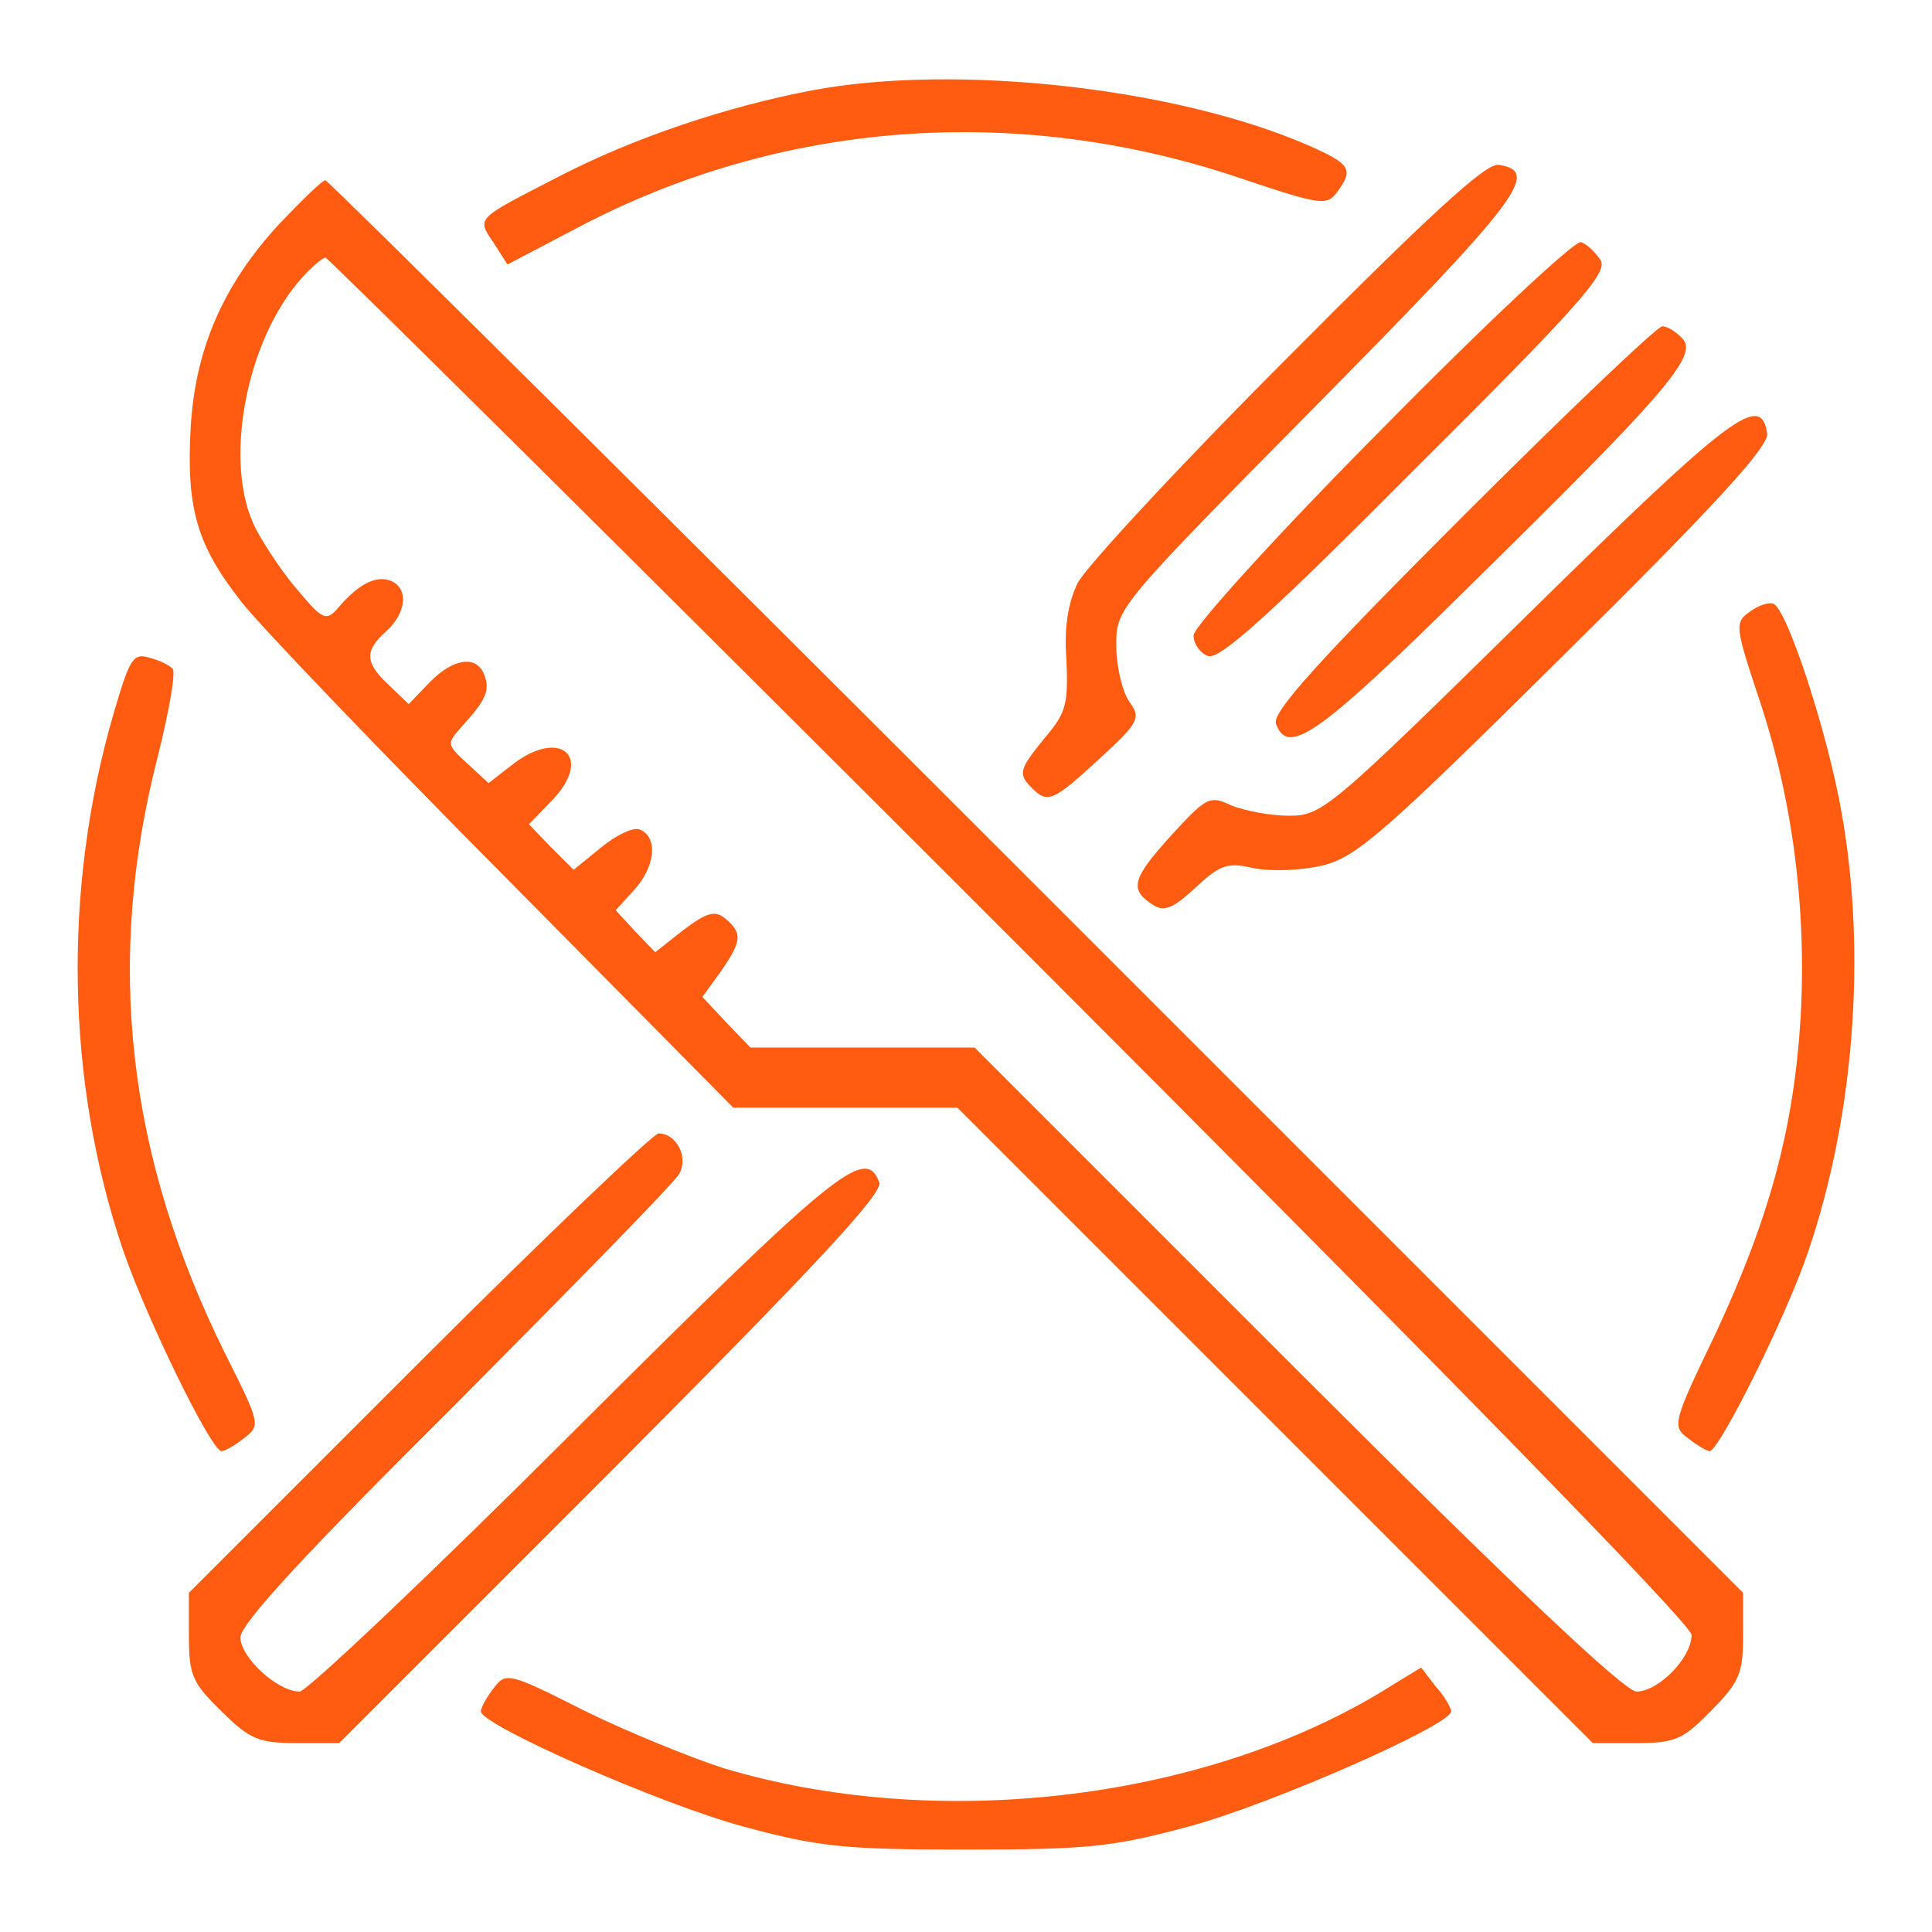
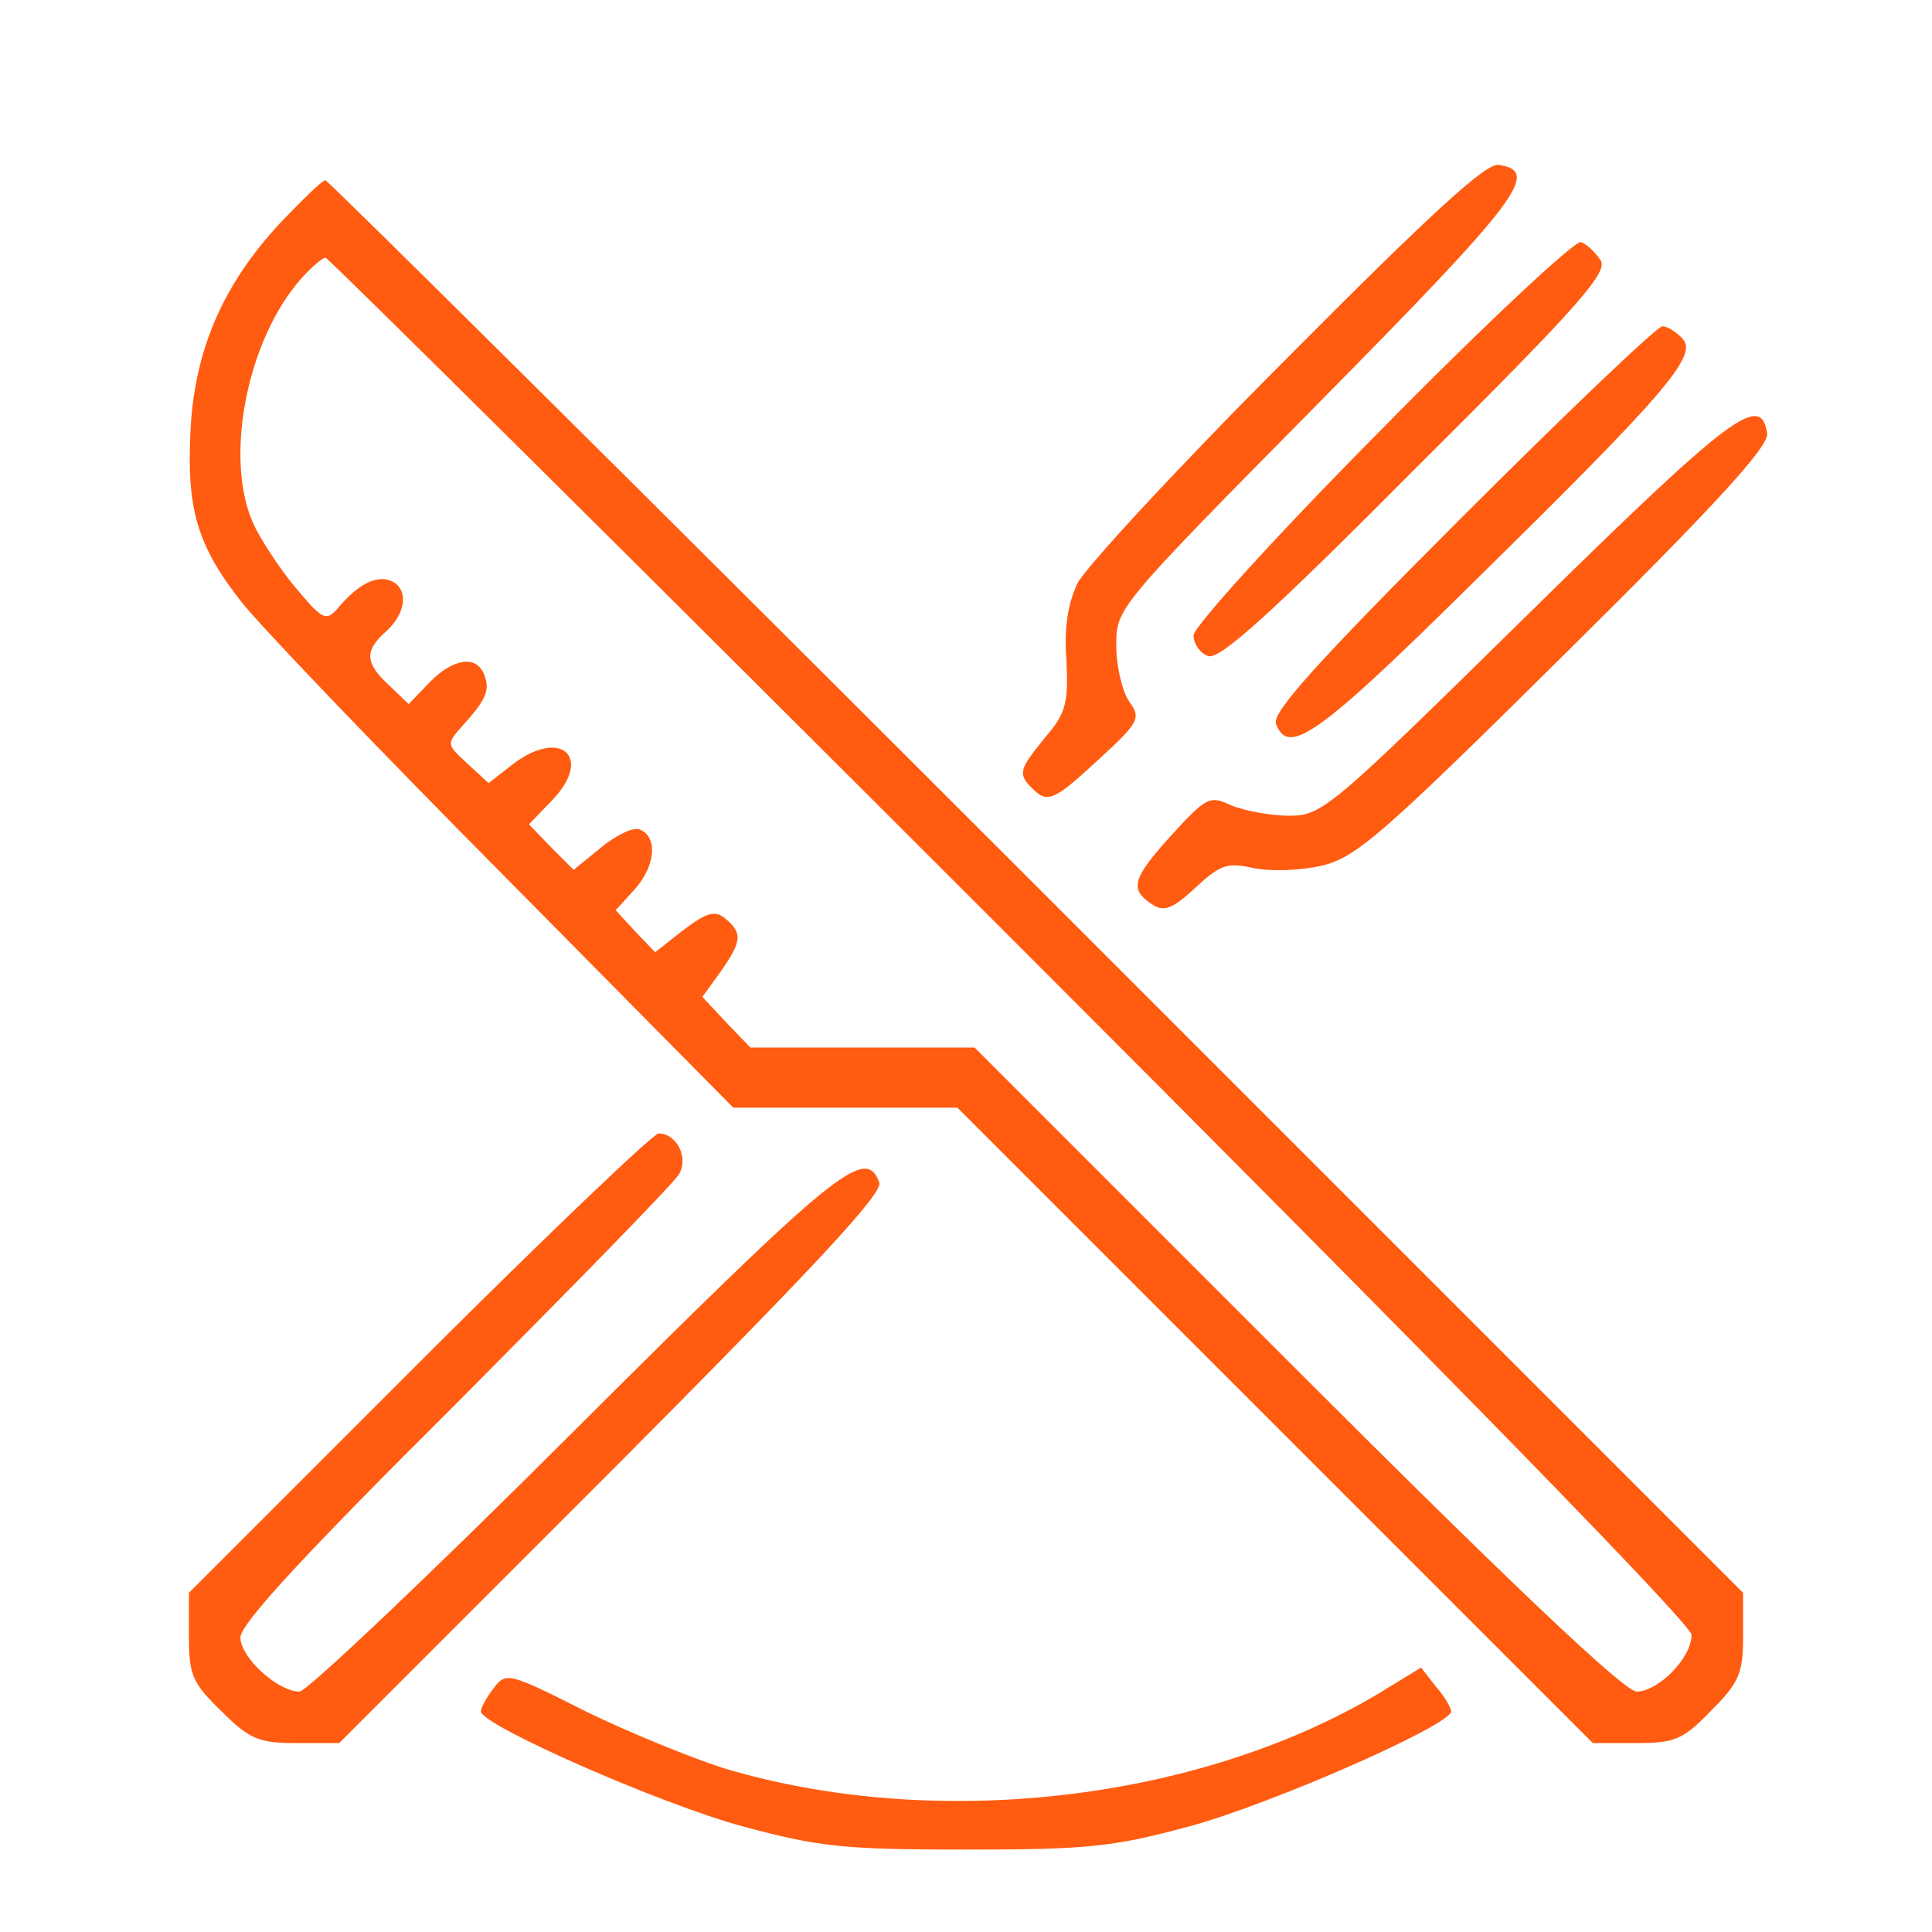
<svg xmlns="http://www.w3.org/2000/svg" version="1.0" width="225pt" height="225pt" viewBox="0 0 225 225" preserveAspectRatio="xMidYMid meet">
  <g transform="translate(0,225) scale(0.1,-0.1)" fill="#ff5b11" stroke="none">
-     <path d="M947 2145 c-101 -19 -210 -56 -295 -100 -99 -51 -97 -48 -77 -78 l16 -25 82 43 c235 124 509 145 767 59 98 -33 105 -34 117 -18 20 27 16 33 -34 55 -154 67 -410 95 -576 64z" />
    <path d="M1499 1833 c-125 -125 -234 -243 -244 -262 -11 -23 -16 -51 -13 -90 2 -50 0 -61 -25 -90 -30 -37 -32 -42 -15 -59 18 -18 25 -15 78 34 47 43 49 48 35 67 -8 12 -15 41 -15 65 0 44 0 44 236 283 234 237 259 270 209 277 -15 2 -82 -60 -246 -225z" />
    <path d="M326 1990 c-66 -71 -99 -147 -104 -239 -5 -93 7 -136 60 -203 23 -29 161 -173 307 -320 l265 -268 130 0 131 0 370 -370 370 -370 50 0 c46 0 55 4 88 38 33 33 37 44 37 87 l0 50 -823 823 c-452 452 -825 822 -828 822 -4 0 -27 -23 -53 -50z m851 -832 c505 -505 793 -800 793 -812 0 -27 -39 -66 -64 -66 -14 0 -143 122 -396 375 l-375 375 -131 0 -130 0 -28 29 -28 30 21 29 c25 36 26 45 6 62 -12 10 -21 8 -49 -13 l-33 -26 -23 24 -23 25 21 23 c25 27 29 62 7 71 -8 3 -28 -7 -45 -21 l-32 -26 -26 26 -26 27 27 28 c49 51 9 85 -47 41 l-27 -21 -25 23 c-24 22 -24 23 -6 43 28 31 33 42 26 60 -9 24 -37 19 -64 -9 l-24 -25 -23 22 c-28 26 -29 40 -3 63 24 22 26 51 4 59 -17 6 -38 -5 -62 -34 -12 -13 -17 -11 -43 20 -17 19 -40 53 -51 74 -39 75 -12 221 55 294 11 12 23 22 26 22 3 0 363 -357 798 -792z" />
    <path d="M1609 1750 c-121 -122 -219 -230 -219 -240 0 -10 8 -21 17 -24 13 -5 73 49 242 219 191 190 224 228 215 242 -6 9 -16 19 -23 21 -7 2 -112 -96 -232 -218z" />
    <path d="M1702 1647 c-168 -168 -221 -227 -216 -240 14 -38 49 -14 226 161 226 222 265 267 248 287 -7 8 -18 15 -24 15 -6 0 -111 -100 -234 -223z" />
-     <path d="M1781 1536 c-233 -229 -241 -236 -280 -236 -22 0 -52 6 -67 12 -25 12 -29 10 -71 -36 -45 -50 -48 -62 -20 -80 13 -8 23 -4 49 20 29 27 37 30 68 23 20 -4 54 -3 80 3 40 10 70 36 283 247 174 172 237 241 235 256 -7 48 -40 24 -277 -209z" />
-     <path d="M2037 1537 c-17 -12 -16 -18 12 -102 39 -117 55 -244 48 -370 -8 -131 -37 -235 -99 -368 -50 -104 -51 -108 -32 -122 10 -8 22 -15 25 -15 11 0 90 158 115 233 53 156 68 345 39 509 -16 93 -64 240 -80 245 -6 2 -19 -3 -28 -10z" />
-     <path d="M132 1418 c-59 -203 -55 -428 11 -623 27 -79 103 -235 115 -235 4 0 16 7 26 15 20 15 19 17 -22 99 -114 230 -140 456 -78 696 13 52 21 98 17 101 -3 4 -15 10 -27 13 -19 6 -23 -1 -42 -66z" />
+     <path d="M1781 1536 c-233 -229 -241 -236 -280 -236 -22 0 -52 6 -67 12 -25 12 -29 10 -71 -36 -45 -50 -48 -62 -20 -80 13 -8 23 -4 49 20 29 27 37 30 68 23 20 -4 54 -3 80 3 40 10 70 36 283 247 174 172 237 241 235 256 -7 48 -40 24 -277 -209" />
    <path d="M488 663 l-268 -268 0 -50 c0 -46 4 -55 38 -88 33 -33 44 -37 88 -37 l49 0 318 318 c238 239 316 323 311 335 -16 43 -50 15 -354 -288 -168 -168 -313 -305 -321 -305 -26 0 -69 40 -69 63 0 16 76 98 251 272 137 138 255 258 260 268 11 19 -3 47 -24 47 -6 0 -132 -120 -279 -267z" />
    <path d="M1606 278 c-211 -126 -518 -161 -764 -87 -37 12 -109 41 -160 66 -89 45 -93 46 -107 27 -8 -10 -15 -23 -15 -27 0 -16 209 -108 305 -134 89 -24 118 -27 260 -27 142 0 171 3 260 27 96 26 305 118 305 134 0 4 -8 18 -18 29 l-17 22 -49 -30z" />
  </g>
</svg>